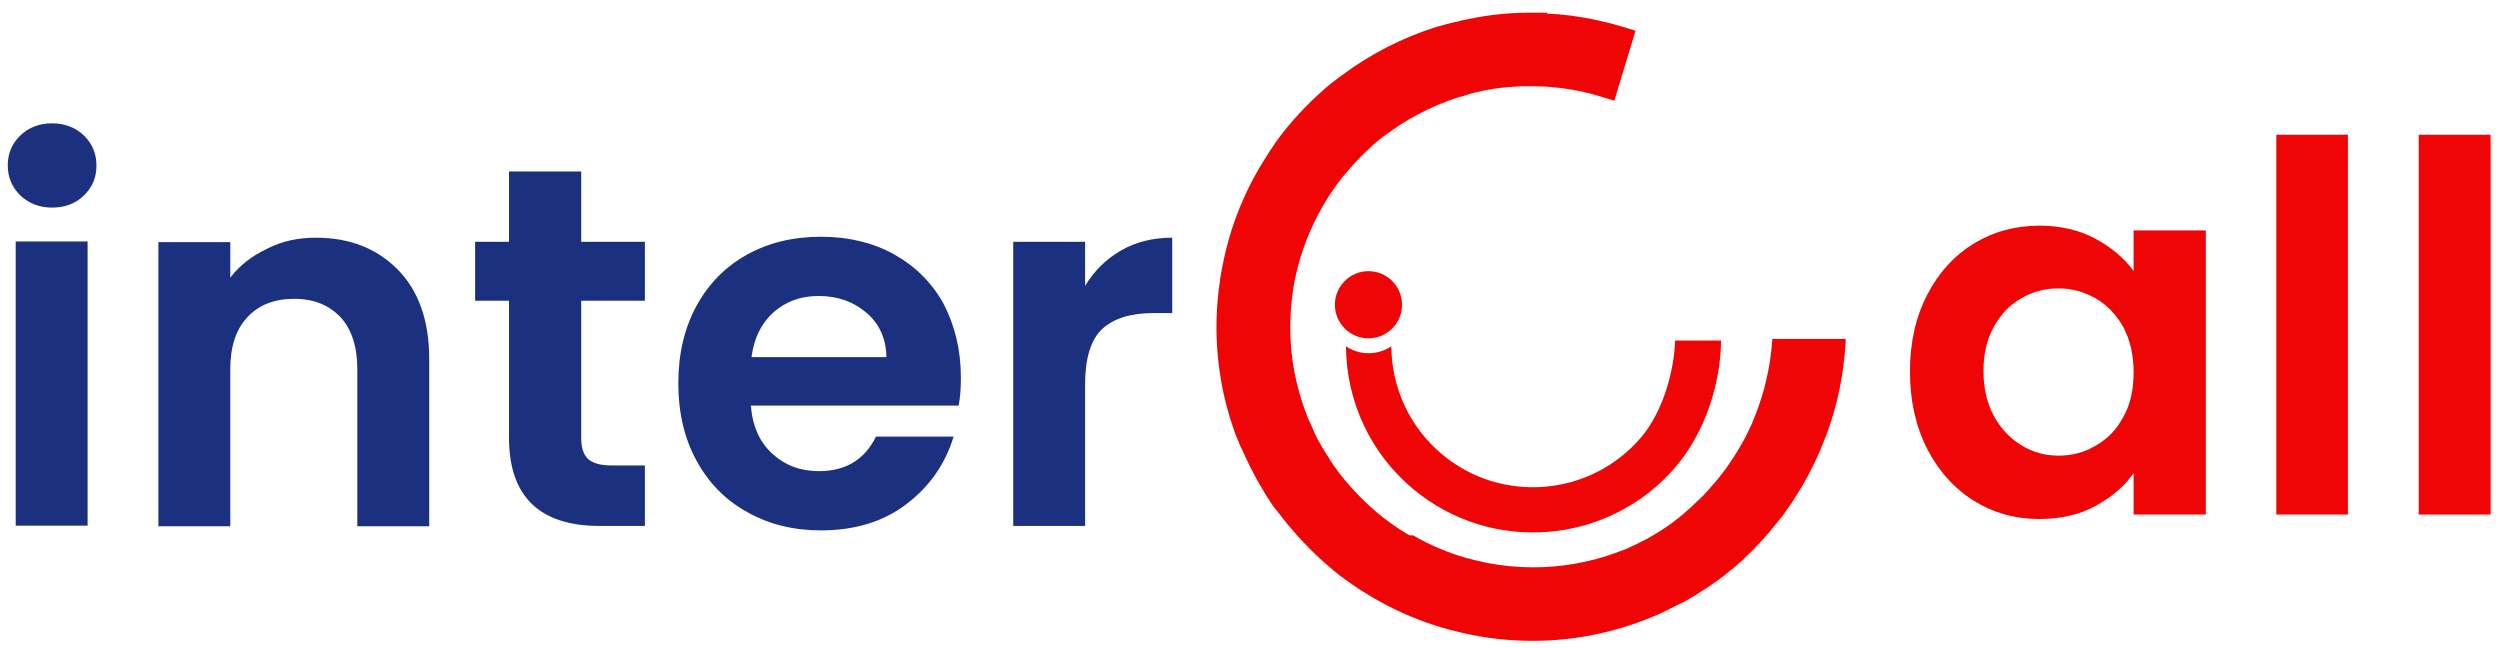
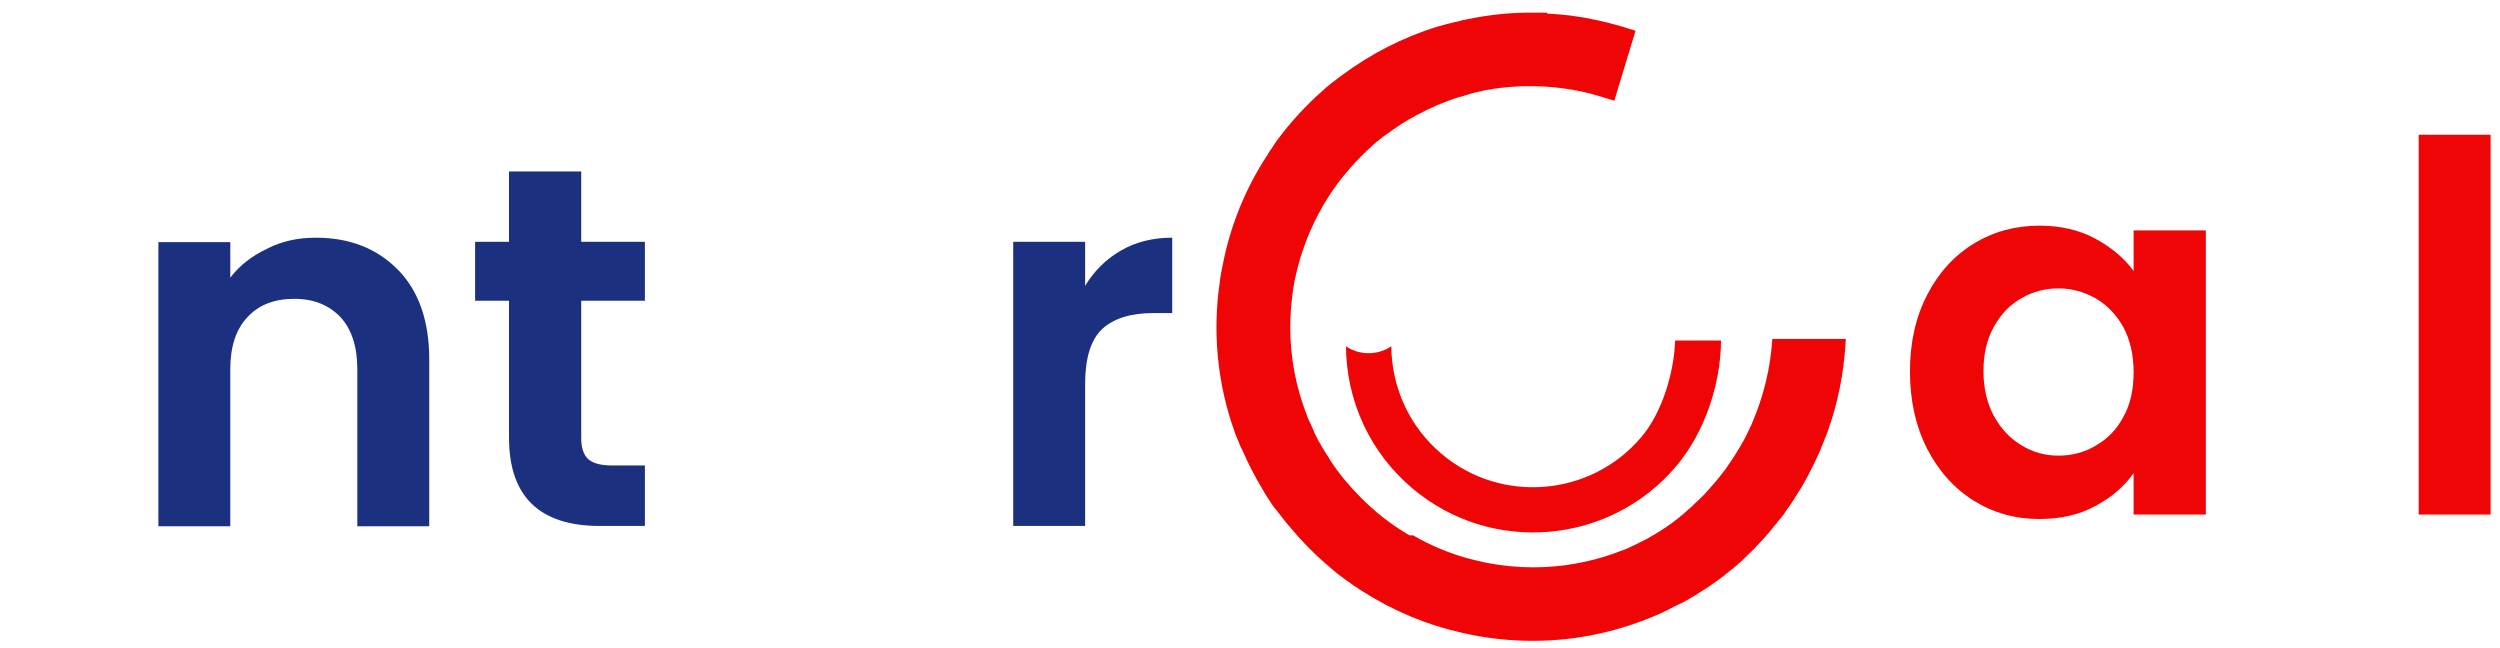
<svg xmlns="http://www.w3.org/2000/svg" version="1.1" id="Layer_1" x="0px" y="0px" width="789.2px" height="204.6px" viewBox="0 0 789.2 204.6" style="enable-background:new 0 0 789.2 204.6;" xml:space="preserve">
  <style type="text/css">

	.st0{fill:#1B317F;}
	.st1{fill:#EF0505;}

</style>
  <g>
    <g>
      <g transform="translate(732.238, 425.934)">
        <g>
          <path class="st1" d="M-129.3-308.7c0-9.1,1.8-17.1,5.4-24.1c3.6-7,8.5-12.4,14.7-16.2c6.2-3.8,13.1-5.7,20.8-5.7      c6.7,0,12.6,1.4,17.6,4.1c5,2.7,9.1,6.1,12.1,10.2v-12.8h22.8v89.7h-22.8v-13.1c-2.9,4.2-7,7.7-12.1,10.4      c-5.1,2.8-11,4.1-17.7,4.1c-7.6,0-14.4-1.9-20.7-5.8c-6.2-3.9-11.1-9.4-14.7-16.4C-127.5-291.4-129.3-299.5-129.3-308.7z       M-58.7-308.4c0-5.5-1.1-10.2-3.2-14.2c-2.2-3.9-5.1-7-8.7-9.1c-3.7-2.1-7.6-3.2-11.8-3.2c-4.2,0-8.1,1-11.7,3.1      c-3.6,2-6.5,5-8.7,9c-2.2,3.9-3.3,8.6-3.3,14c0,5.4,1.1,10.1,3.3,14.2c2.2,4,5.1,7.1,8.8,9.3c3.6,2.2,7.5,3.2,11.6,3.2      c4.2,0,8.2-1,11.8-3.2c3.7-2.1,6.6-5.1,8.7-9.1C-59.8-298.1-58.7-302.8-58.7-308.4z" />
        </g>
      </g>
    </g>
    <g>
      <g transform="translate(842.586, 425.934)">
        <g>
-           <path class="st1" d="M-101.4-383.4v119.9H-124v-119.9H-101.4z" />
-         </g>
+           </g>
      </g>
    </g>
    <g>
      <g transform="translate(887.832, 425.934)">
        <g>
          <path class="st1" d="M-101.6-383.4v119.9h-22.7v-119.9H-101.6z" />
        </g>
      </g>
    </g>
  </g>
  <g>
    <g>
      <g transform="translate(107.554, 425.934)">
        <g>
-           <path class="st0" d="M-91.1-360.4c-4,0-7.3-1.3-10-3.8c-2.6-2.5-4-5.7-4-9.5c0-3.8,1.3-6.9,4-9.5c2.6-2.5,6-3.8,10-3.8      c4,0,7.3,1.3,10,3.8c2.6,2.5,4,5.7,4,9.5c0,3.8-1.3,6.9-4,9.5C-83.8-361.6-87.1-360.4-91.1-360.4z M-79.9-349.7v89.7h-22.7      v-89.7H-79.9z" />
-         </g>
+           </g>
      </g>
    </g>
    <g>
      <g transform="translate(152.8, 425.934)">
        <g>
          <path class="st0" d="M-53.1-350.9c10.7,0,19.3,3.4,25.9,10.1c6.6,6.7,9.9,16.2,9.9,28.3v52.7h-22.7v-49.6      c0-7.1-1.8-12.6-5.3-16.4c-3.6-3.8-8.4-5.8-14.6-5.8c-6.3,0-11.2,1.9-14.8,5.8c-3.6,3.8-5.4,9.3-5.4,16.4v49.6h-22.7v-89.7h22.7      v11.2c3-3.9,6.9-6.9,11.6-9.1C-63.9-349.8-58.7-350.9-53.1-350.9z" />
        </g>
      </g>
    </g>
    <g>
      <g transform="translate(260.381, 425.934)">
        <g>
          <path class="st0" d="M-76.9-331v43.4c0,3,0.7,5.2,2.2,6.6c1.5,1.3,3.9,2,7.4,2h10.5v19.1h-14.2c-19.1,0-28.7-9.3-28.7-27.9V-331      h-10.7v-18.6h10.7v-22.2h22.8v22.2h20.1v18.6H-76.9z" />
        </g>
      </g>
    </g>
    <g>
      <g transform="translate(323.531, 425.934)">
        <g>
-           <path class="st0" d="M-20.2-306.7c0,3.2-0.2,6.2-0.7,8.8h-65.6c0.5,6.5,2.8,11.6,6.8,15.2c4,3.7,8.9,5.5,14.7,5.5      c8.4,0,14.4-3.6,18-10.9h24.5c-2.6,8.6-7.6,15.8-14.9,21.3c-7.3,5.6-16.4,8.3-27,8.3c-8.6,0-16.4-1.9-23.3-5.8      c-6.9-3.8-12.2-9.3-16-16.3c-3.8-7-5.7-15.1-5.7-24.3c0-9.3,1.9-17.4,5.7-24.4c3.8-7,9.1-12.4,15.9-16.2      c6.8-3.8,14.6-5.7,23.5-5.7c8.5,0,16.2,1.8,22.9,5.5c6.7,3.7,12,8.9,15.7,15.6C-22.1-323.2-20.2-315.5-20.2-306.7z M-43.7-313.2      c-0.1-5.8-2.2-10.5-6.3-14c-4.1-3.5-9.1-5.3-15.1-5.3c-5.6,0-10.3,1.7-14.2,5.1c-3.8,3.4-6.2,8.1-7,14.2H-43.7z" />
-         </g>
+           </g>
      </g>
    </g>
    <g>
      <g transform="translate(423.951, 425.934)">
        <g>
          <path class="st0" d="M-81.4-335.7c2.9-4.8,6.7-8.5,11.4-11.2c4.7-2.7,10.1-4,16.1-4v23.8h-6c-7.1,0-12.5,1.7-16.1,5      c-3.6,3.4-5.4,9.2-5.4,17.5v44.7h-22.7v-89.7h22.7V-335.7z" />
        </g>
      </g>
    </g>
  </g>
  <g>
    <g>
-       <circle class="st1" cx="432" cy="96.2" r="10.6" />
      <path class="st1" d="M528.8,107.5c-0.3,9.9-4,22.6-10.6,30.4c-15.9,18.9-44.3,21.3-63.1,5.4c-10.1-8.5-15.8-20.9-15.9-34    c-2,1.4-4.5,2.2-7.2,2.2c-2.6,0-5.1-0.8-7.1-2.2c0.1,17.4,7.7,33.7,21,44.9c24.9,21,62.3,17.8,83.3-7.1c9-10.7,14-25.9,14.1-39.6    H528.8z" />
    </g>
    <path class="st1" d="M414.8,136.2c-0.4-0.9-0.8-1.8-1.2-2.7l-0.2-0.4c-0.1-0.1-0.1-0.3-0.2-0.4c-0.1-0.3-0.3-0.6-0.4-0.9l-0.2-0.6   c-3.5-8.9-5.3-18.3-5.3-27.9c0-3.7,0.3-7.4,0.8-11.1c0.1-0.9,0.3-1.7,0.4-2.6l0.1-0.6c0.5-2.5,1.1-4.9,1.8-7.3   c2.4-8,6-15.4,10.7-22.2l0.4-0.5c0.2-0.3,0.4-0.6,0.6-0.9l0.4-0.5c2.2-2.9,4.6-5.6,7.1-8.2c1.1-1.1,2.2-2.1,3.5-3.3l0.3-0.3   c0.3-0.2,0.5-0.5,0.8-0.7c0.2-0.2,0.5-0.4,0.7-0.6l0.3-0.2c0.7-0.6,1.4-1.2,2.2-1.7l0.3-0.2c3-2.2,6.1-4.3,9.4-6   c4.4-2.4,8.9-4.3,13.6-5.8l0.2,0c0.8-0.2,1.6-0.5,2.3-0.7c0.3-0.1,0.7-0.2,1-0.3c0.5-0.1,1-0.3,1.5-0.4c0.6-0.1,1.2-0.3,1.8-0.4   l0.8-0.2c0.8-0.2,1.5-0.3,2.4-0.4l0.4-0.1c0.9-0.1,1.8-0.3,2.8-0.4l0.3,0c1-0.1,2-0.2,3-0.3l0.2,0c1-0.1,2.1-0.1,3.2-0.2   c0.9,0,1.8,0,2.7,0c3.2,0,6.4,0.2,9.5,0.6c4.2,0.5,8.5,1.4,12.6,2.7l4.2,1.3l6.7-22.1l-4.2-1.3c-5.4-1.6-10.9-2.8-16.4-3.5   c-2.3-0.3-4.8-0.5-7.3-0.6V4l-4.1,0c-6.9-0.1-13.9,0.6-20.7,2l-0.5,0.1c-1,0.2-2,0.4-3,0.7c-0.4,0.1-0.9,0.2-1.4,0.3   c-0.7,0.2-1.3,0.3-2,0.5c-0.8,0.2-1.6,0.5-2.5,0.7l-0.8,0.2c-10.7,3.4-20.7,8.5-29.7,15.2l-0.7,0.5c-0.8,0.6-1.6,1.3-2.5,1.9   c-0.5,0.4-1.1,0.9-1.6,1.3c-0.2,0.2-0.5,0.4-0.7,0.6l-0.3,0.3c-5.4,4.7-10.3,10-14.6,15.8c-0.5,0.6-0.9,1.3-1.3,1.9l-0.6,0.9   c-0.4,0.5-0.7,1-1,1.5l-0.1,0.2c-7.2,10.9-12.1,23-14.5,36l-0.1,0.4c-0.2,1.3-0.5,2.5-0.6,3.8c-2.4,15.9-0.8,32.3,4.6,47.4l0.2,0.6   c0.2,0.5,0.4,1,0.6,1.5l0.4,0.9c0.3,0.8,0.6,1.6,1,2.4l0.2,0.3c1.9,4.4,4.1,8.7,6.6,12.8c0.1,0.2,0.3,0.4,0.4,0.7l0.3,0.5   c0.6,1,1.2,1.9,1.8,2.8c0.5,0.8,1,1.5,1.6,2.2l0.5,0.6c0.2,0.3,0.4,0.6,0.7,0.9c0.8,1,1.6,2.1,2.7,3.4l0.2,0.2   c4.2,5.1,8.9,9.8,14,14l0.1,0.1c1,0.9,2.1,1.7,3.2,2.5l0.4,0.3c0.2,0.1,0.4,0.3,0.6,0.4c0.6,0.4,1.2,0.9,1.8,1.3l0.9,0.6   c0.5,0.3,1,0.7,1.5,1c0.2,0.1,0.3,0.2,0.5,0.3l0.3,0.2c9.7,6.2,20.3,10.6,31.5,13.1c7.4,1.7,14.8,2.5,22.2,2.5   c14,0,27.8-3,40.8-8.9l0.4-0.2c0.2-0.1,0.4-0.2,0.6-0.3c0.9-0.4,1.8-0.9,2.8-1.4l0.4-0.2c0.5-0.2,1-0.5,1.4-0.7l0.3-0.1   c0.1-0.1,0.3-0.1,0.4-0.2c0.4-0.2,0.9-0.5,1.3-0.7l1.2-0.7c0.3-0.2,0.7-0.4,1-0.6c0.9-0.5,1.8-1.1,2.7-1.7l0.5-0.3   c0.3-0.2,0.6-0.4,0.8-0.5c1.2-0.8,2.4-1.6,3.6-2.5l0.3-0.2c1.3-0.9,2.5-1.9,3.8-3l0.7-0.5c1-0.8,2-1.7,3-2.6   c0.2-0.2,0.4-0.4,0.6-0.6l0.4-0.4c0.8-0.8,1.7-1.6,2.5-2.4l0.2-0.2c0.1-0.1,0.2-0.2,0.3-0.3c0.2-0.2,0.4-0.4,0.5-0.6l0.4-0.4   c0.6-0.6,1.1-1.2,1.7-1.8c0.5-0.5,1-1.1,1.5-1.7c0.5-0.5,1-1.1,1.4-1.7c0.5-0.6,1.1-1.3,1.6-1.9l0.1-0.2c0.4-0.4,0.7-0.9,1.1-1.3   c0.6-0.7,1.1-1.4,1.6-2.2l0.2-0.3c0.3-0.4,0.5-0.7,0.8-1.1c0.6-0.8,1.1-1.6,1.6-2.4l0.1-0.2c0.2-0.4,0.5-0.7,0.7-1.1   c0.6-0.9,1.1-1.7,1.7-2.7c0.2-0.4,0.4-0.7,0.6-1.1c0.5-0.9,1-1.8,1.5-2.7l0.1-0.3c0.2-0.3,0.3-0.6,0.5-0.9c0.5-0.9,0.9-1.9,1.4-2.8   l0.1-0.3c0.2-0.3,0.3-0.6,0.5-1c0.4-0.9,0.8-1.8,1.2-2.7l0.1-0.3c0.2-0.4,0.3-0.8,0.5-1.2c0.3-0.8,0.7-1.7,1-2.5l0.2-0.5   c0.1-0.2,0.2-0.5,0.3-0.8l0.1-0.3c3.2-8.9,5-18.1,5.6-27.5l0.1-1.6h-23.2l-0.1,1.3c-0.6,7.6-2.3,15.1-5.1,22.3   c-0.2,0.5-0.4,1-0.6,1.5c-0.2,0.5-0.4,1-0.6,1.5c-0.3,0.6-0.5,1.2-0.8,1.7c-0.2,0.4-0.4,0.8-0.6,1.3c-0.3,0.6-0.6,1.2-0.9,1.8   c-0.2,0.4-0.4,0.7-0.6,1.1c-0.4,0.6-0.7,1.3-1.1,1.9c-0.2,0.3-0.4,0.6-0.6,1c-0.4,0.6-0.8,1.3-1.2,1.9c-0.2,0.3-0.4,0.6-0.6,0.9   c-0.4,0.6-0.9,1.3-1.3,1.9l-0.6,0.9c-0.5,0.6-0.9,1.2-1.4,1.8c-0.2,0.3-0.5,0.6-0.7,0.9c-0.5,0.6-0.9,1.1-1.4,1.7   c-0.3,0.3-0.6,0.7-0.9,1c-0.4,0.5-0.9,1-1.3,1.5c-0.3,0.4-0.7,0.7-1,1.1c-0.4,0.4-0.8,0.8-1.2,1.2c-0.5,0.5-1,1-1.6,1.5   c-0.3,0.3-0.7,0.6-1,1c-0.5,0.4-1,0.9-1.5,1.3l-0.3,0.3c-0.3,0.3-0.6,0.5-0.9,0.8c-0.3,0.3-0.6,0.5-1,0.8l-0.7,0.6   c-0.4,0.3-0.8,0.6-1.2,0.9l-0.6,0.5c-2.6,1.9-5.3,3.6-8,5.1c-2.1,1.1-4.3,2.2-6.5,3.2l-0.3,0.1c-0.4,0.2-0.9,0.4-1.3,0.5l-1.1,0.4   c-0.4,0.2-0.8,0.3-1.3,0.5c-8.2,2.9-16.8,4.4-25.6,4.4c-4.9,0-9.8-0.5-14.6-1.4c-2.4-0.5-4.8-1.1-7-1.7c-5.7-1.7-11.2-4-16.3-7   L445,169c-0.2-0.1-0.4-0.2-0.6-0.3l-0.6-0.4c-5.2-3.1-9.9-6.9-14.2-11.2c-3.5-3.5-6.7-7.3-9.4-11.4c-0.3-0.4-0.5-0.8-0.7-1.2   l-0.5-0.7c-0.2-0.4-0.5-0.7-0.7-1.1c-0.6-0.9-1.1-1.9-1.7-2.9l-0.2-0.3c-0.6-1.1-1.1-2.1-1.6-3.2L414.8,136.2z" />
  </g>
</svg>